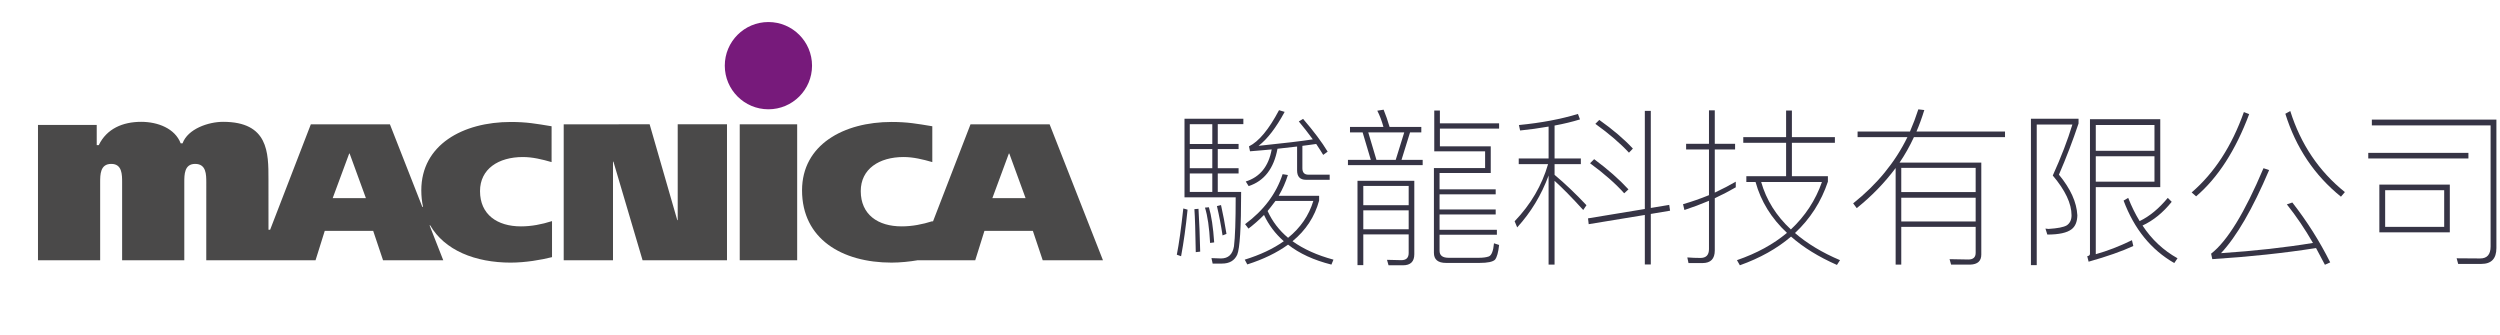
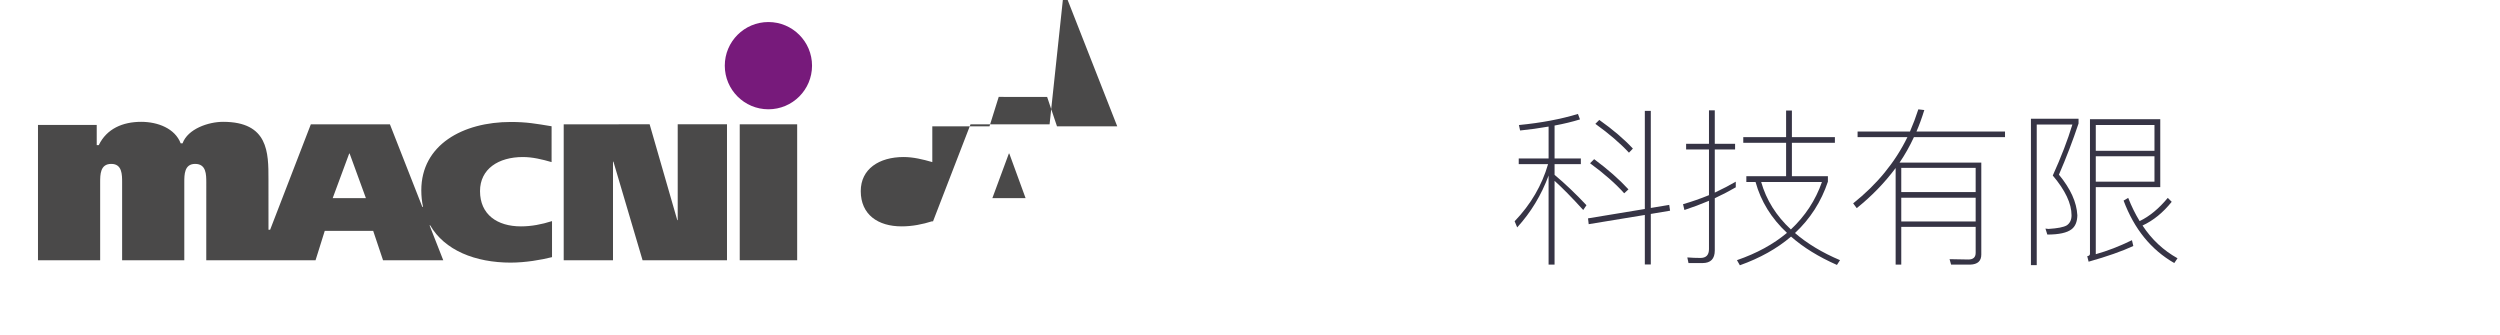
<svg xmlns="http://www.w3.org/2000/svg" id="_图层_1" data-name="图层 1" viewBox="0 0 2989.48 400">
  <defs>
    <style>
      .cls-1 {
        fill: #771a7b;
      }

      .cls-2 {
        fill: #363445;
      }

      .cls-3 {
        fill: #4a4949;
      }

      .cls-4 {
        fill: none;
      }
    </style>
  </defs>
  <g>
-     <rect class="cls-4" x="-35.31" y="-54.64" width="1435.12" height="446.88" />
    <g>
      <g>
        <polygon class="cls-3" points="674.07 148.65 776.83 148.63 809.88 263.24 810.4 263.24 810.4 148.63 869.33 148.63 869.33 311.21 768.38 311.21 733.54 193.36 733.02 193.36 733.02 311.21 674.07 311.21 674.07 148.65" />
        <rect class="cls-3" x="884.57" y="148.65" width="68.68" height="162.56" />
-         <path class="cls-3" d="m1255.09,148.65h-94.55l-45.19,116.95v-1.21c-12.53,3.96-24.58,6.3-37.12,6.3-28.47.04-48.95-14.18-48.95-42.17,0-26.51,22.02-40.75,51.25-40.75,11.54,0,23.04,2.81,34.31,6.06v-42.85c-18.43-3.04-29.69-5.14-48.65-5.14-57.42,0-107.1,27.26-107.11,81.78.01,58,47.65,86.41,107.08,86.41,10.56-.02,21.64-1.2,31.62-2.88l-.02.06h68.42l11.01-35.17,57.89.02,11.79,35.15h72.04l-63.8-162.56Zm-68.43,88.28l19.73-53.35h.52l19.48,53.35h-39.73Z" />
+         <path class="cls-3" d="m1255.09,148.65h-94.55l-45.19,116.95v-1.21c-12.53,3.96-24.58,6.3-37.12,6.3-28.47.04-48.95-14.18-48.95-42.17,0-26.51,22.02-40.75,51.25-40.75,11.54,0,23.04,2.81,34.31,6.06v-42.85l-.02.06h68.42l11.01-35.17,57.89.02,11.79,35.15h72.04l-63.8-162.56Zm-68.43,88.28l19.73-53.35h.52l19.48,53.35h-39.73Z" />
        <path class="cls-3" d="m610.89,314.03c17.43-.02,36.39-3.28,49.21-6.54v-43.09c-12.54,3.96-24.6,6.3-37.15,6.3-28.43,0-48.95-14.2-48.95-42.16-.01-26.54,22.05-40.76,51.24-40.76,11.53,0,23.08,2.79,34.33,6.06l.02-42.85c-18.48-3.04-29.75-5.14-48.69-5.14-57.41,0-107.13,27.26-107.11,81.76,0,7.03.72,13.61,2.06,19.78l-.86-.02-38.74-98.73h-94.55l-48.67,126.06h-1.98l-.03-60.38c.03-31.67.03-68.64-54.26-68.64-17.64,0-42.23,8.46-48.48,25.74h-2.23c-6.75-17.83-27.35-25.74-47.28-25.74-21.91.02-41.1,8.12-50.68,27.89h-2.43v-24.14H45.41v161.8s74.36,0,74.36,0v-93.19c0-9.3,0-22.07,13.3-22.05,12.98-.02,12.96,12.75,12.96,22.05v93.19h74.35v-93.19c0-9.3.01-22.07,13-22.05,13.3.02,13.27,12.71,13.3,22.05l-.03,93.19h130.67l11.02-35.17h57.91l11.8,35.17h72l-16.4-41.79h.75c17.21,29.82,53.75,44.59,96.5,44.61Zm-213.06-77.12l19.75-53.35h.49l19.48,53.37-39.72-.02Z" />
      </g>
      <circle class="cls-1" cx="918.86" cy="78.52" r="52.17" />
    </g>
  </g>
  <g>
-     <path class="cls-2" d="m1414.98,249.28l5.1,1.43c-2.04,20.54-4.63,39.11-7.75,55.7l-5.1-1.84c2.58-13.06,5.17-31.49,7.75-55.29Zm41.21-19.79h27.95c0,42.57-1.57,67.6-4.69,75.08-3.26,7.07-9.32,10.61-18.16,10.61h-11.22l-1.43-6.53c5.17.27,8.98.41,11.43.41,8.7,0,13.87-4.83,15.51-14.49,1.36-10.88,2.04-30.4,2.04-58.56h-61.21v-94.06h70.39v6.53h-30.6v23.67h24.89v6.12h-24.89v22.85h24.89v6.33h-24.89v22.03Zm-6.53-81h-26.93v23.67h26.93v-23.67Zm-26.93,29.79v22.85h26.93v-22.85h-26.93Zm0,29.18v22.03h26.93v-22.03h-26.93Zm10.41,42.23c.95,15.64,1.63,32.71,2.04,51.21l-5.3.61c-.41-24.89-.95-42.03-1.63-51.41l4.9-.41Zm12.45-1.84c2.99,9.93,5.1,23.94,6.32,42.03l-4.9.61c-.95-18.36-2.99-32.44-6.12-42.23l4.69-.41Zm14.49-2.65c2.45,10.88,4.62,22.38,6.53,34.48l-4.69,1.84c-1.77-11.83-4.01-23.53-6.73-35.09l4.9-1.22Zm51.42,11.83c-6.26,6.26-12.45,11.7-18.57,16.32l-4.08-5.31c22.31-16.46,37.27-36.38,44.89-59.78l6.32,1.02c-2.72,8.71-6.39,17-11.02,24.89h48.36v5.71c-5.31,19.32-15.91,35.5-31.83,48.56,13.33,9.52,29.65,16.86,48.97,22.04l-2.45,5.92c-21.09-5.31-38.36-13.26-51.82-23.87-13.33,9.66-29.58,17.55-48.76,23.67l-3.06-5.71c18.5-5.71,34.07-13.06,46.72-22.04-10.2-8.98-18.09-19.45-23.67-31.42Zm39.58-81.82c-4.63.55-12.45,1.43-23.46,2.65-4.36,23.67-15.85,38.56-34.48,44.68l-3.47-5.51c17-5.3,27.34-18.09,31.01-38.36-2.45.27-6.6.65-12.45,1.12-5.85.48-10.34.85-13.47,1.12l-1.22-5.92c11.83-5.85,23.8-20.27,35.91-43.25l6.73,2.04c-10.34,19.04-20.74,32.58-31.22,40.6,30.33-3.13,51.96-5.71,64.88-7.75-5.58-7.62-11.15-14.76-16.73-21.42l5.1-3.06c12.78,14.83,22.58,27.88,29.38,39.17l-5.31,3.88c-1.77-2.99-4.56-7.34-8.37-13.06-1.63.27-4.32.65-8.06,1.12-3.74.48-6.56.85-8.47,1.12v26.73c0,5.17,2.38,7.75,7.14,7.75h25.5v6.12h-28.36c-7.07,0-10.61-3.74-10.61-11.22v-28.56Zm-10.81,109.15c14.82-11.97,24.89-26.66,30.2-44.07h-45.3c-4.08,5.44-7.21,9.46-9.38,12.04,5.71,12.52,13.87,23.19,24.48,32.03Z" />
-     <path class="cls-2" d="m1614.31,151.76h39.99c-1.91-7.07-4.35-13.53-7.34-19.38l7.55-1.22c2.58,6.26,4.96,13.13,7.14,20.61h37.95v6.53h-13.47l-10.2,32.85h25.3v6.32h-89.36v-6.32h27.34l-9.79-32.85h-15.1v-6.53Zm15.91,128.54v36.73h-6.94v-100.79h67.94v87.73c0,8.84-4.49,13.26-13.47,13.26h-17.34l-1.84-6.53,17.14.41c5.85,0,8.77-2.86,8.77-8.57v-22.24h-54.27Zm54.27-34.89v-23.05h-54.27v23.05h54.27Zm-54.27,6.12v22.65h54.27v-22.65h-54.27Zm38.77-60.39l10.2-32.85h-43.05l9.79,32.85h23.06Zm52.84-37.34v21.22h60.8v31.83h-61.21v19.59h67.12v5.92h-67.12v18.16h67.12v5.92h-67.12v18.36h68.55v5.92h-68.55v19.18c0,5.58,3.6,8.37,10.81,8.37h36.11c5.03,0,9.04-.54,12.04-1.63,3.26-1.36,5.31-6.6,6.12-15.71l6.12,2.04c-.95,8.84-2.58,14.69-4.9,17.55-2.59,2.58-8.77,3.88-18.57,3.88h-39.99c-9.66,0-14.49-4.01-14.49-12.04v-101.4h61.21v-20h-60.8v-48.76h6.73v15.3h70.8v6.32h-70.8Z" />
    <path class="cls-2" d="m1816.1,189.5h35.7v-38.15c-11.7,2.04-23.05,3.61-34.07,4.69l-1.43-6.53c26.52-2.58,50.05-7,70.59-13.26l2.45,6.53c-9.25,2.86-19.38,5.3-30.4,7.34v39.38h31.42v6.73h-31.42v12.85c12.38,10.34,25.1,22.44,38.15,36.32l-3.88,5.71c-13.47-14.82-24.89-26.45-34.28-34.89v100.18h-7.14v-106.5c-8.57,23.26-21.08,43.94-37.54,62.02l-3.06-7.34c19.31-20.13,32.64-42.91,39.99-68.35h-35.09v-6.73Zm179.95,55.5l1.02,6.94-23.05,3.88v60.39h-7.14v-59.17l-67.12,11.02-.82-6.94,67.94-11.22v-117.32h7.14v116.09l22.03-3.67Zm-89.77-54.68c16.32,12.11,29.99,24.15,41.01,36.11l-5.1,4.69c-10.2-11.43-23.8-23.39-40.81-35.91l4.9-4.9Zm6.12-46.93c16.32,11.56,29.72,22.99,40.19,34.28l-4.69,4.9c-10.34-11.15-23.74-22.65-40.19-34.48l4.69-4.69Z" />
    <path class="cls-2" d="m2035.83,314.57h-16.73l-1.43-6.73c5.44.41,10.68.61,15.71.61,6.8,0,10.2-3.54,10.2-10.61v-57.74c-9.66,4.08-19.45,7.75-29.38,11.02l-1.63-6.94c10.34-2.99,20.67-6.6,31.01-10.81v-54.68h-27.34v-6.73h27.34v-39.99h6.94v39.99h24.28v6.73h-24.28v51.62c9.25-4.35,17.61-8.7,25.1-13.06v6.73c-7.48,4.36-15.85,8.71-25.1,13.06v62.43c0,10.07-4.9,15.1-14.69,15.1Zm48.76-150.57h51.21v-31.83h6.94v31.83h51.41v6.73h-51.41v39.99h43.05v6.53c-8.03,23.94-21.15,44.41-39.38,61.41,14.69,12.65,32.64,23.46,53.86,32.44l-3.67,5.71c-21.9-9.66-40.19-20.94-54.88-33.87-16.73,14.28-37.13,25.71-61.21,34.28l-3.47-6.12c23.67-8.16,43.59-19.04,59.78-32.64-18.64-17.41-31.15-37.68-37.54-60.8h-11.02v-6.94h47.54v-39.99h-51.21v-6.73Zm21.42,53.66c6.12,21.49,17.96,40.4,35.5,56.72,17.14-16.05,29.51-34.95,37.13-56.72h-72.63Z" />
    <path class="cls-2" d="m2362.48,271.32h-88.96v45.09h-6.73v-115.48c-13.33,17.82-28.84,33.8-46.52,47.95l-4.28-5.71c28.56-22.71,50.19-49.1,64.88-79.16h-59.58v-6.73h62.64c3.67-8.43,7-17.27,10-26.52l7.14.82c-2.99,9.66-6.12,18.23-9.38,25.71h105.89v6.73h-108.95c-5.03,10.88-10.75,21.01-17.14,30.4h97.73v109.97c0,7.75-4.42,11.76-13.26,12.04h-22.85l-1.84-6.53c10.88.27,18.36.41,22.44.41,5.85,0,8.77-2.65,8.77-7.96v-31.01Zm-88.96-70.59v28.97h88.96v-28.97h-88.96Zm88.96,35.7h-88.96v28.36h88.96v-28.36Z" />
    <path class="cls-2" d="m2428.59,141.96h56.92v5.71c-6.8,20.4-14.62,40.81-23.46,61.21,13.87,16.73,21.22,32.92,22.03,48.56-.14,7.75-2.45,13.33-6.94,16.73-5.44,4.22-15.1,6.32-28.97,6.32l-2.24-7.14c1.9.27,3.13.41,3.67.41,10.88-.68,18.16-2.11,21.83-4.28,3.81-2.58,5.71-6.6,5.71-12.04,0-14.01-7.48-29.86-22.44-47.54,9.93-21.9,17.75-42.23,23.46-61h-42.64v168.12h-6.94v-175.06Zm77.53,81.82v80.18c13.74-3.81,28.16-9.39,43.25-16.73l1.63,6.94c-13.47,6.25-31.29,12.51-53.46,18.77l-1.63-6.53c2.17-.41,3.26-1.36,3.26-2.86v-160.98h84.06v81.2h-77.12Zm70.18-43.46v-30.81h-70.18v30.81h70.18Zm-70.18,6.53v30.4h70.18v-30.4h-70.18Zm86.1,49.78l4.69,4.69c-10.34,12.92-21.97,22.38-34.89,28.36,10.88,16.6,24.82,29.65,41.83,39.17l-3.88,5.71c-27.75-15.91-47.95-40.81-60.6-74.67l5.51-3.26c3.94,10.07,8.5,19.32,13.67,27.75,11.7-5.58,22.92-14.82,33.66-27.75Z" />
-     <path class="cls-2" d="m2683.21,134.01l6.33,2.45c-16.19,43.25-37.34,76.04-63.45,98.34l-5.31-4.69c27.2-23.39,48.01-55.43,62.43-96.1Zm57.94,108.13c17.55,22.44,32.64,46.31,45.29,71.61l-6.33,2.86c-4.76-9.11-8.3-15.78-10.61-19.99-37.95,5.98-79.3,10.4-124.05,13.26l-1.43-6.53c19.31-14.96,40.19-49.03,62.64-102.22l6.73,2.25c-19.72,46.38-38.9,79.5-57.54,99.36,40.53-2.72,77.19-6.8,109.97-12.24-9.66-16.73-20.06-32.1-31.22-46.11l6.53-2.24Zm-2.45-109.36c12.51,39.72,34.28,72.02,65.29,96.91l-4.69,5.51c-31.69-25.57-53.86-58.62-66.51-99.16l5.92-3.26Z" />
-     <path class="cls-2" d="m2831.95,182.77h119.76v6.73h-119.76v-6.73Zm135.27,132.82h-27.75l-1.84-6.73,28.16.2c8.29,0,12.45-4.76,12.45-14.28v-144.86h-142v-6.94h148.94v153.63c0,12.65-5.99,18.97-17.95,18.97Zm-122.01-94.87h84.26v57.13h-84.26v-57.13Zm77.53,50.6v-43.87h-70.59v43.87h70.59Z" />
  </g>
</svg>